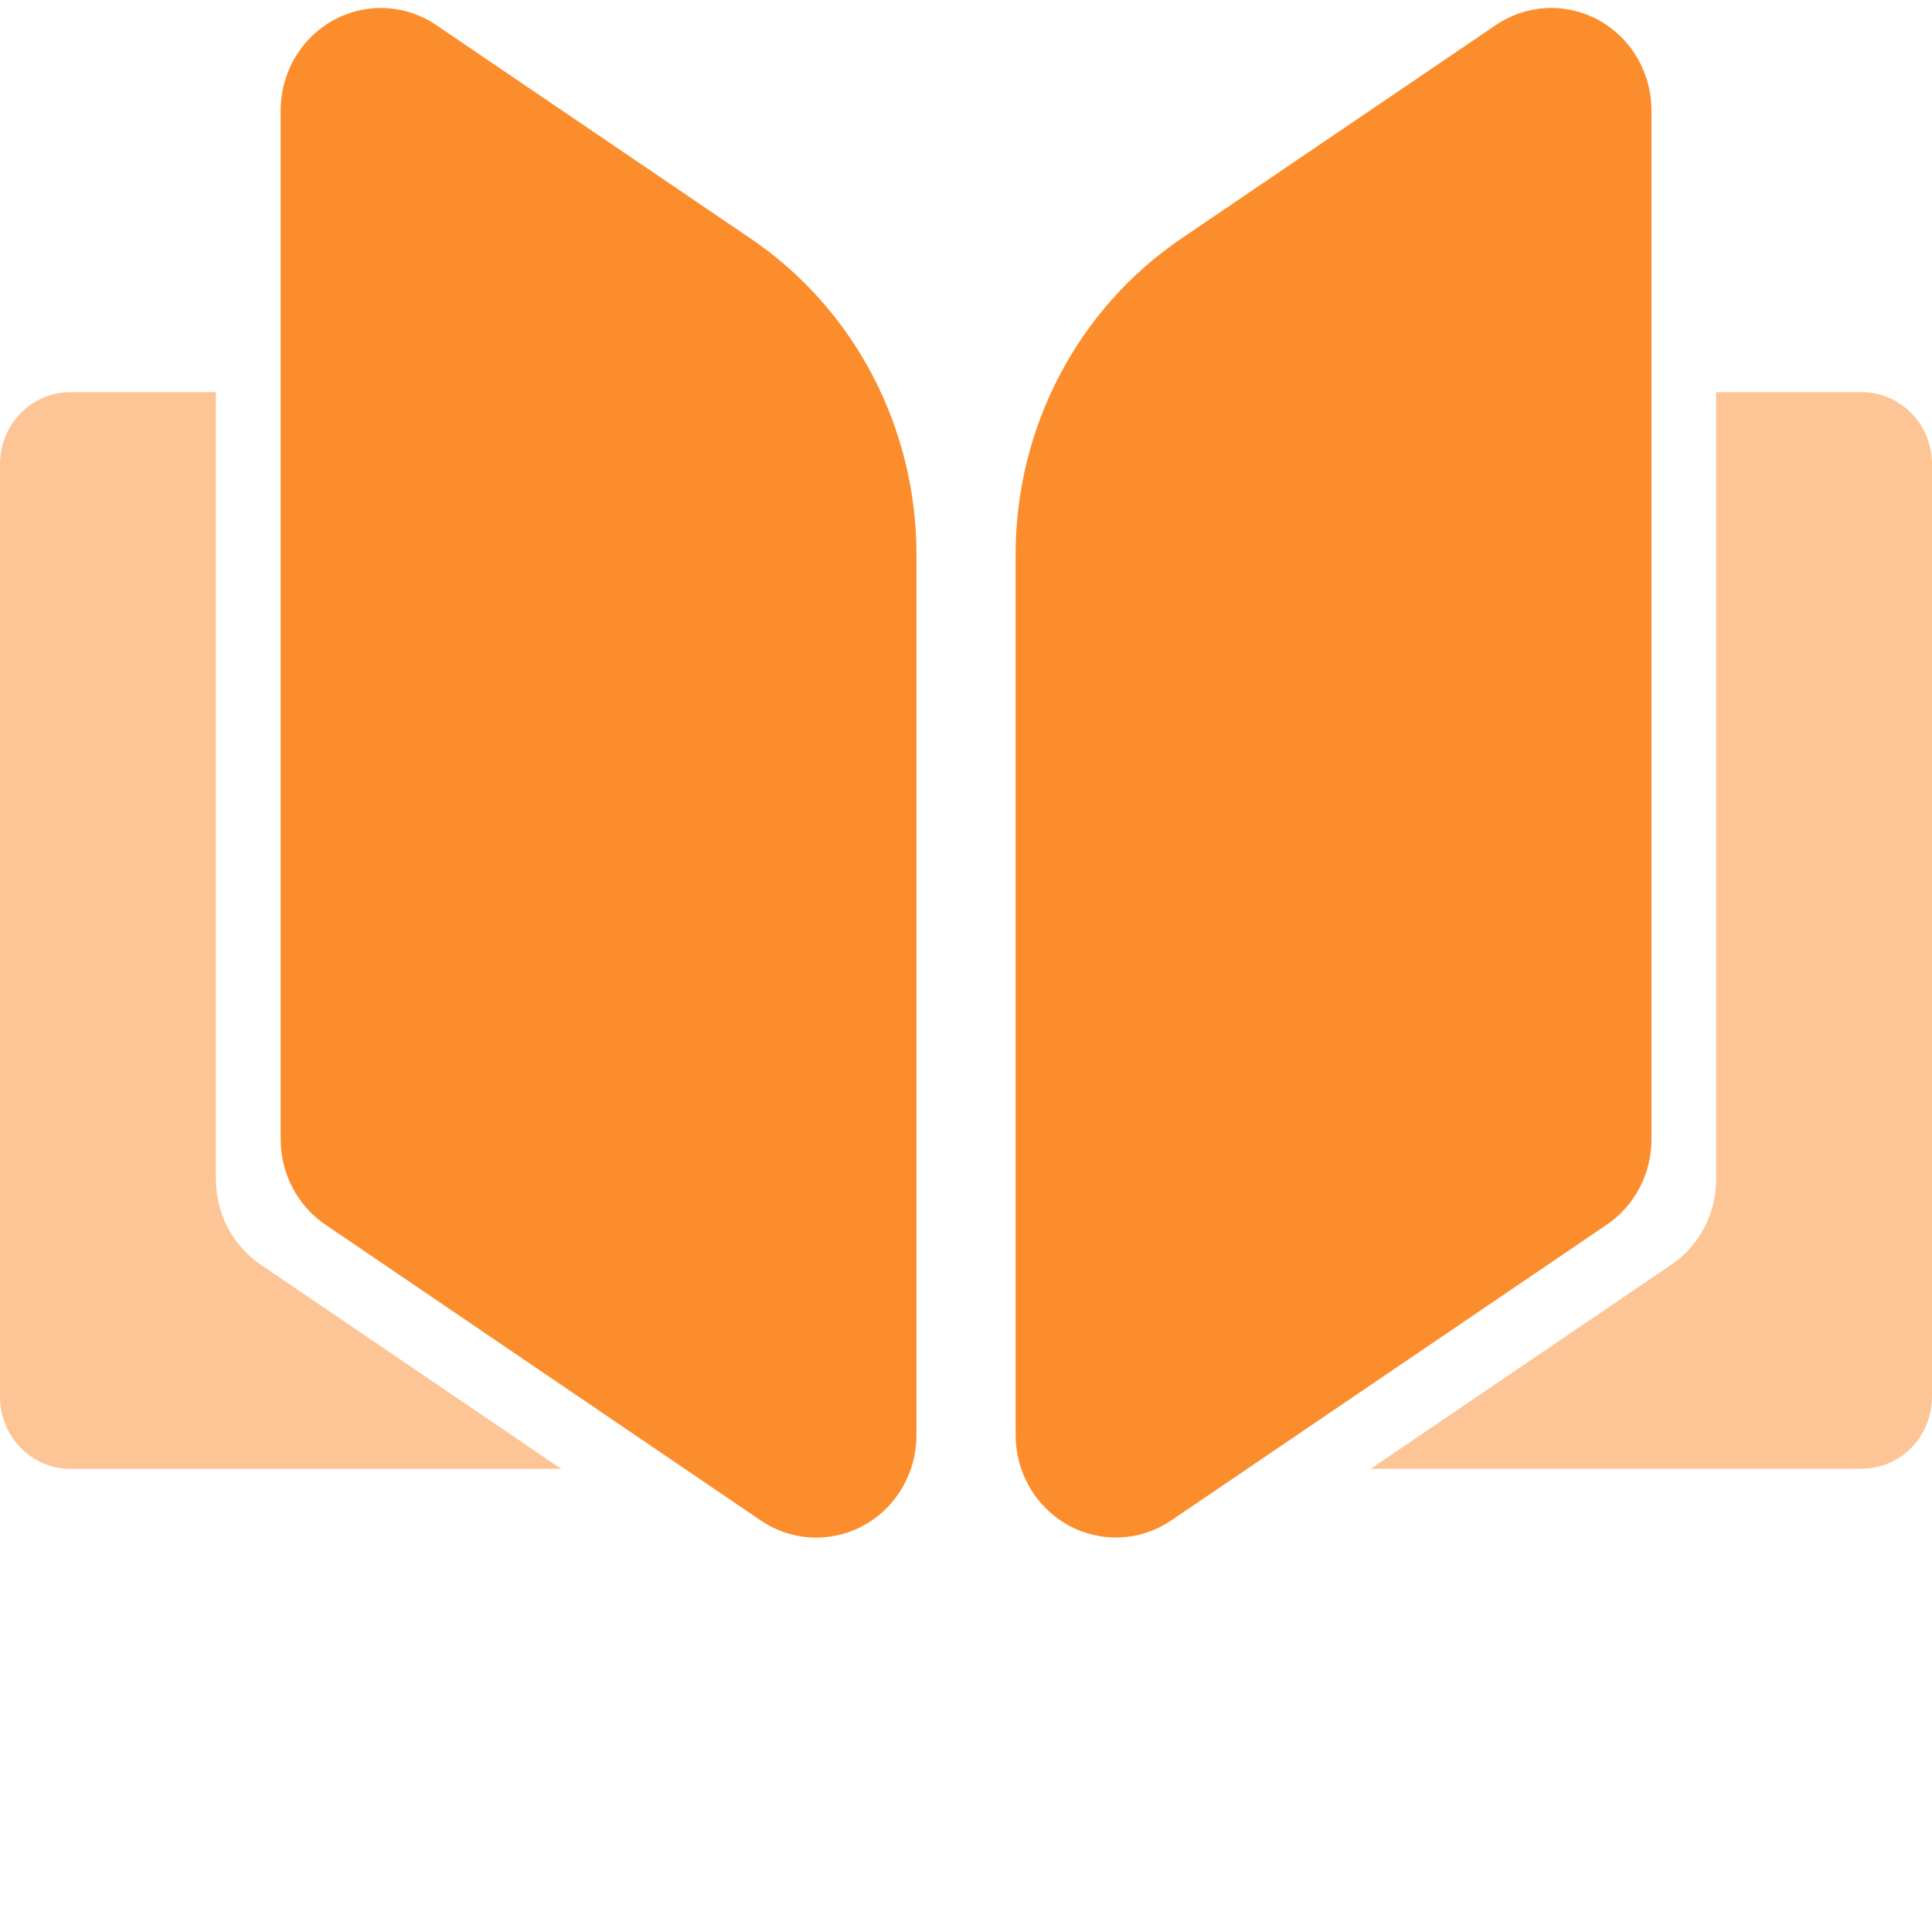
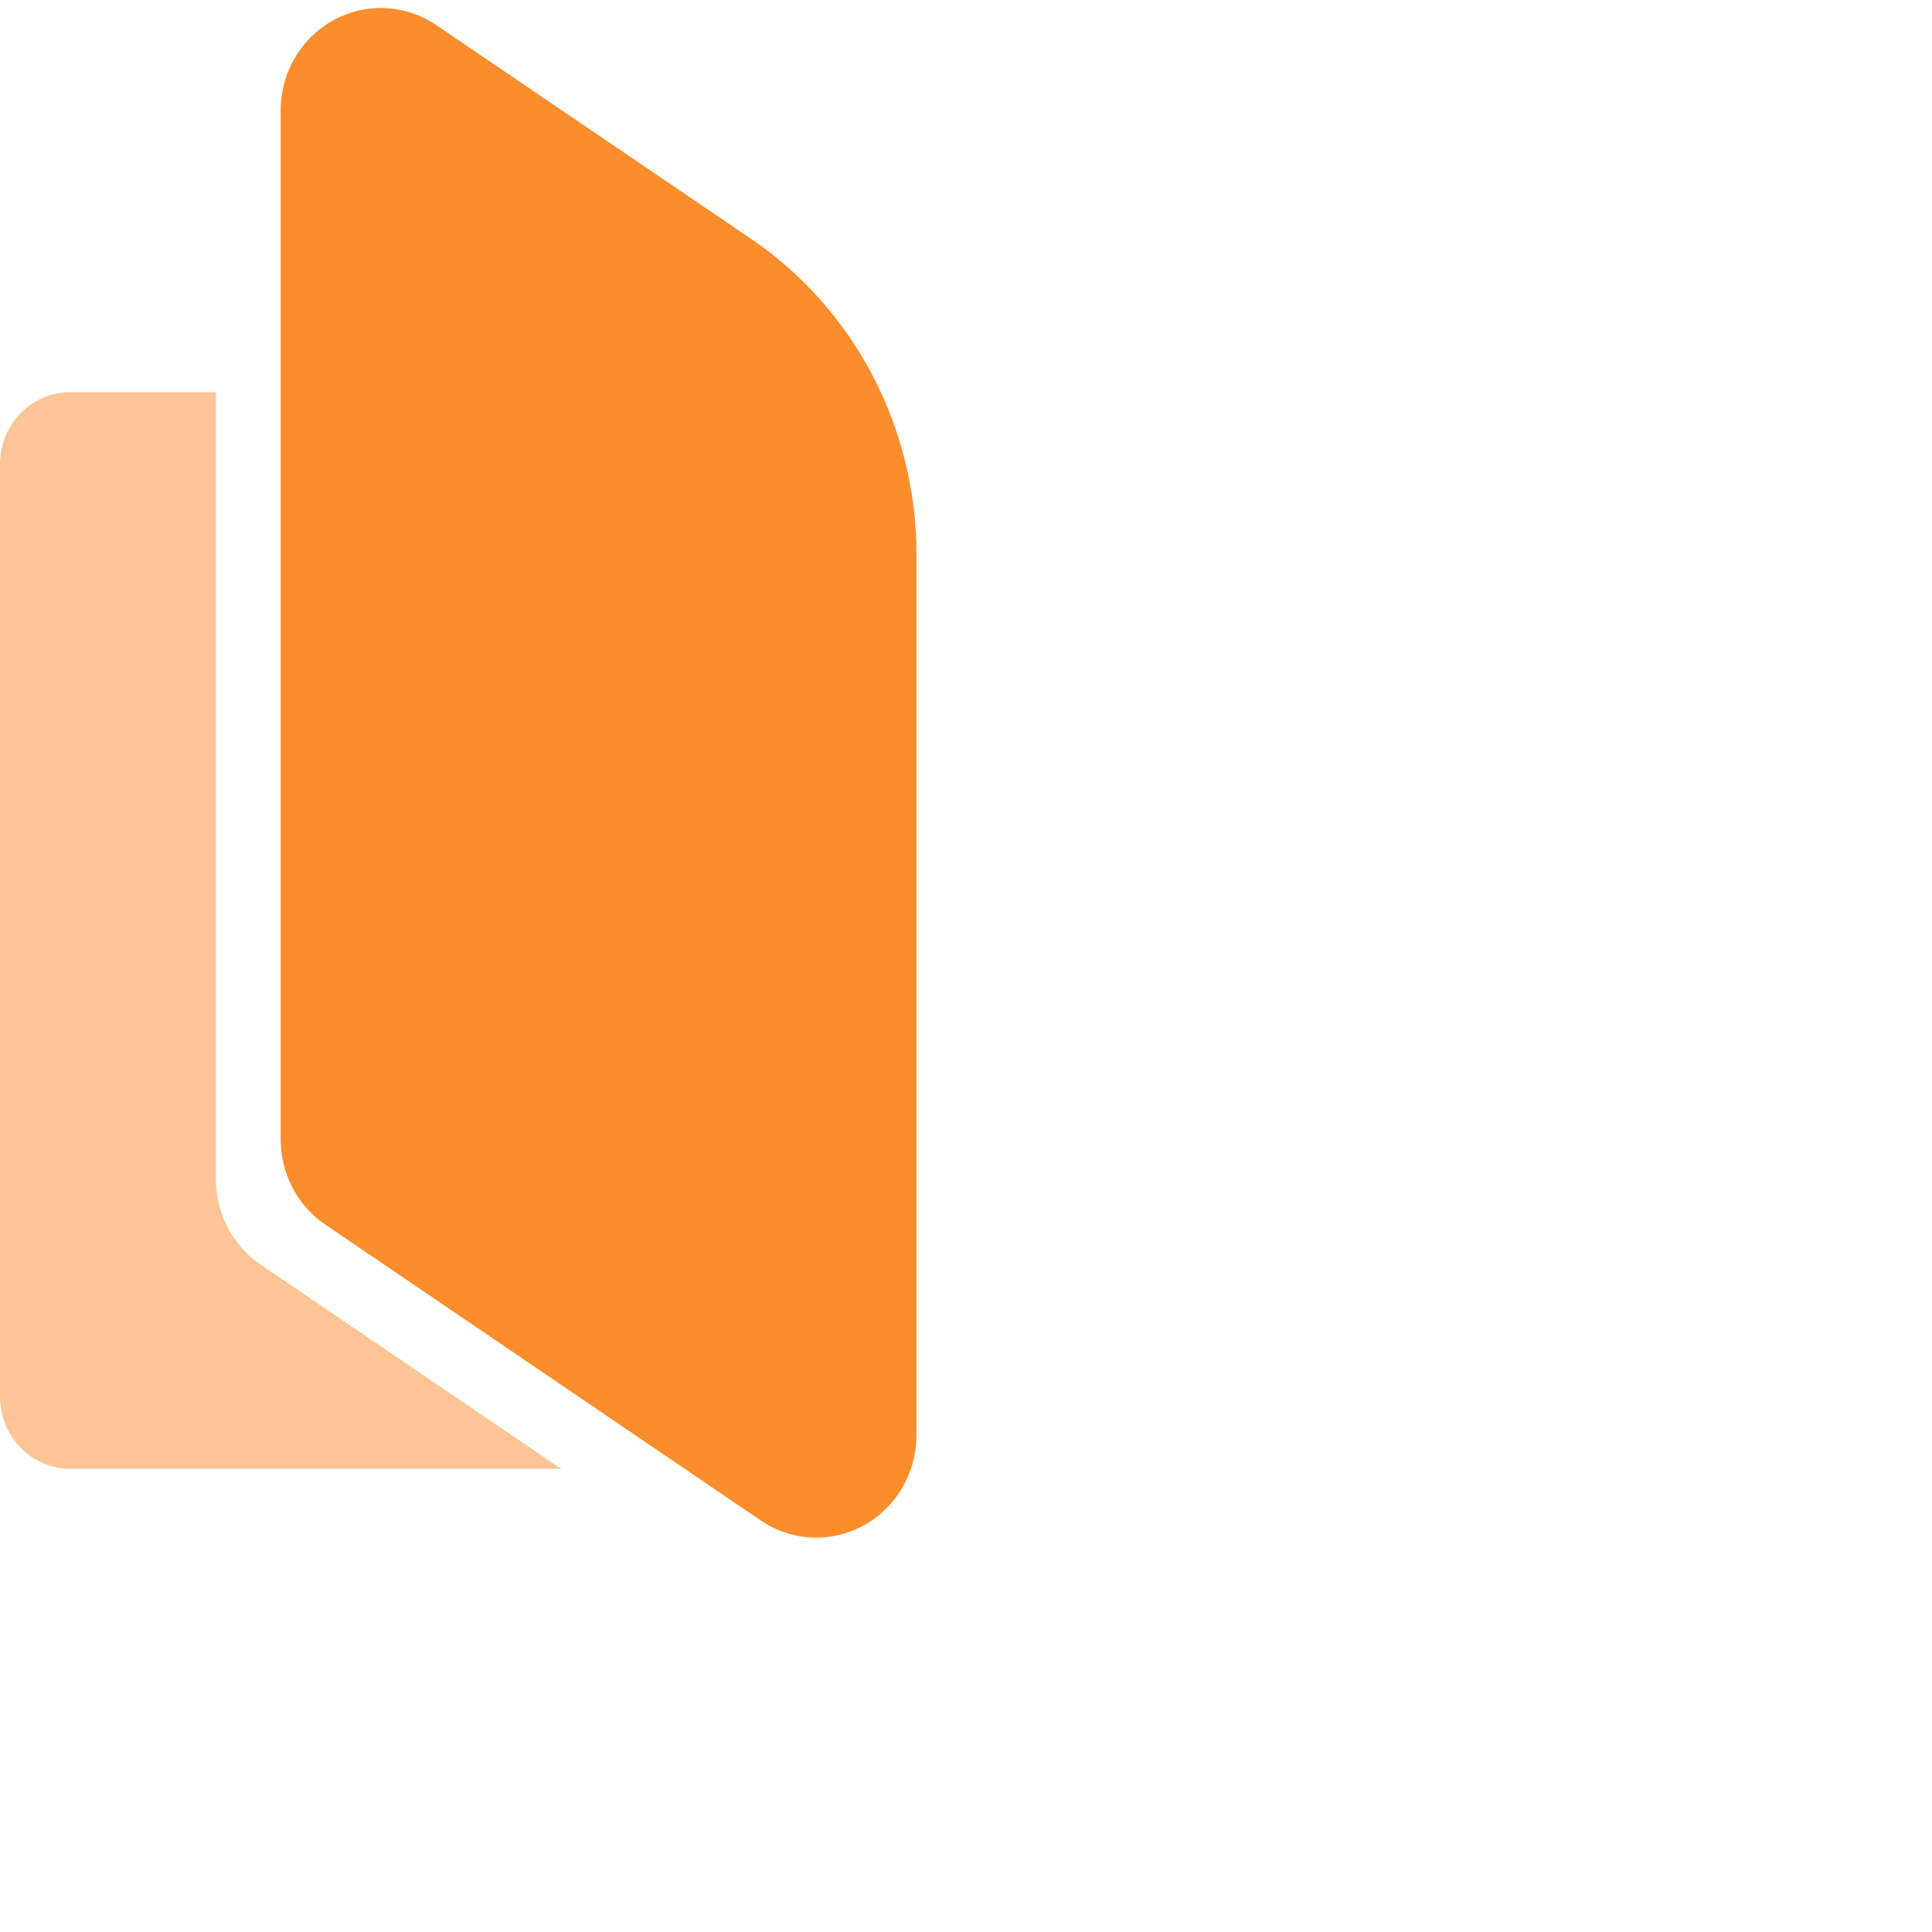
<svg xmlns="http://www.w3.org/2000/svg" width="1em" height="1em" viewBox="0 0 80 80" fill="none">
  <path opacity="0.5" d="M10.798 52.368C10.227 51.981 9.758 51.455 9.434 50.837C9.11 50.22 8.941 49.53 8.942 48.829V16.237H2.913C2.141 16.238 1.4 16.552 0.854 17.11C0.308 17.669 0.001 18.426 0 19.216V57.843C0.001 58.633 0.308 59.391 0.854 59.949C1.4 60.508 2.141 60.822 2.913 60.822H23.242L10.798 52.368Z" fill="#FC8D2C" />
  <path d="M31.488 62.95L13.48 50.715C12.908 50.328 12.439 49.802 12.115 49.184C11.79 48.567 11.621 47.876 11.621 47.175V4.585C11.619 3.815 11.822 3.06 12.207 2.4C12.593 1.739 13.147 1.198 13.809 0.835C14.472 0.471 15.219 0.299 15.97 0.336C16.722 0.373 17.449 0.618 18.074 1.045L31.091 9.883C33.2 11.314 34.93 13.257 36.127 15.538C37.323 17.819 37.949 20.368 37.949 22.956V59.411C37.952 60.181 37.75 60.938 37.364 61.6C36.978 62.262 36.423 62.804 35.759 63.167C35.095 63.531 34.347 63.703 33.594 63.665C32.842 63.627 32.114 63.38 31.488 62.95Z" fill="#FC8D2C" />
-   <path opacity="0.5" d="M69.205 52.368C69.776 51.981 70.245 51.455 70.569 50.837C70.893 50.22 71.062 49.53 71.062 48.829V16.237H77.082C77.465 16.236 77.844 16.313 78.198 16.462C78.551 16.612 78.873 16.831 79.144 17.107C79.415 17.383 79.63 17.712 79.777 18.073C79.924 18.434 80 18.822 80 19.213V57.843C80 58.235 79.924 58.622 79.777 58.983C79.63 59.345 79.415 59.673 79.144 59.949C78.873 60.226 78.551 60.445 78.198 60.594C77.844 60.743 77.465 60.82 77.082 60.819H56.76L69.205 52.368Z" fill="#FC8D2C" />
-   <path d="M48.509 62.95L66.526 50.717C67.097 50.33 67.567 49.804 67.891 49.187C68.215 48.569 68.385 47.878 68.384 47.177V4.585C68.386 3.815 68.184 3.059 67.798 2.399C67.413 1.738 66.859 1.197 66.196 0.833C65.532 0.469 64.785 0.297 64.034 0.334C63.282 0.372 62.555 0.617 61.929 1.045L48.912 9.881C46.803 11.313 45.073 13.256 43.877 15.537C42.68 17.818 42.054 20.367 42.055 22.955V59.41C42.053 60.179 42.255 60.935 42.641 61.595C43.026 62.256 43.58 62.797 44.243 63.161C44.906 63.525 45.653 63.697 46.404 63.66C47.156 63.623 47.883 63.378 48.509 62.95Z" fill="#FC8D2C" />
</svg>